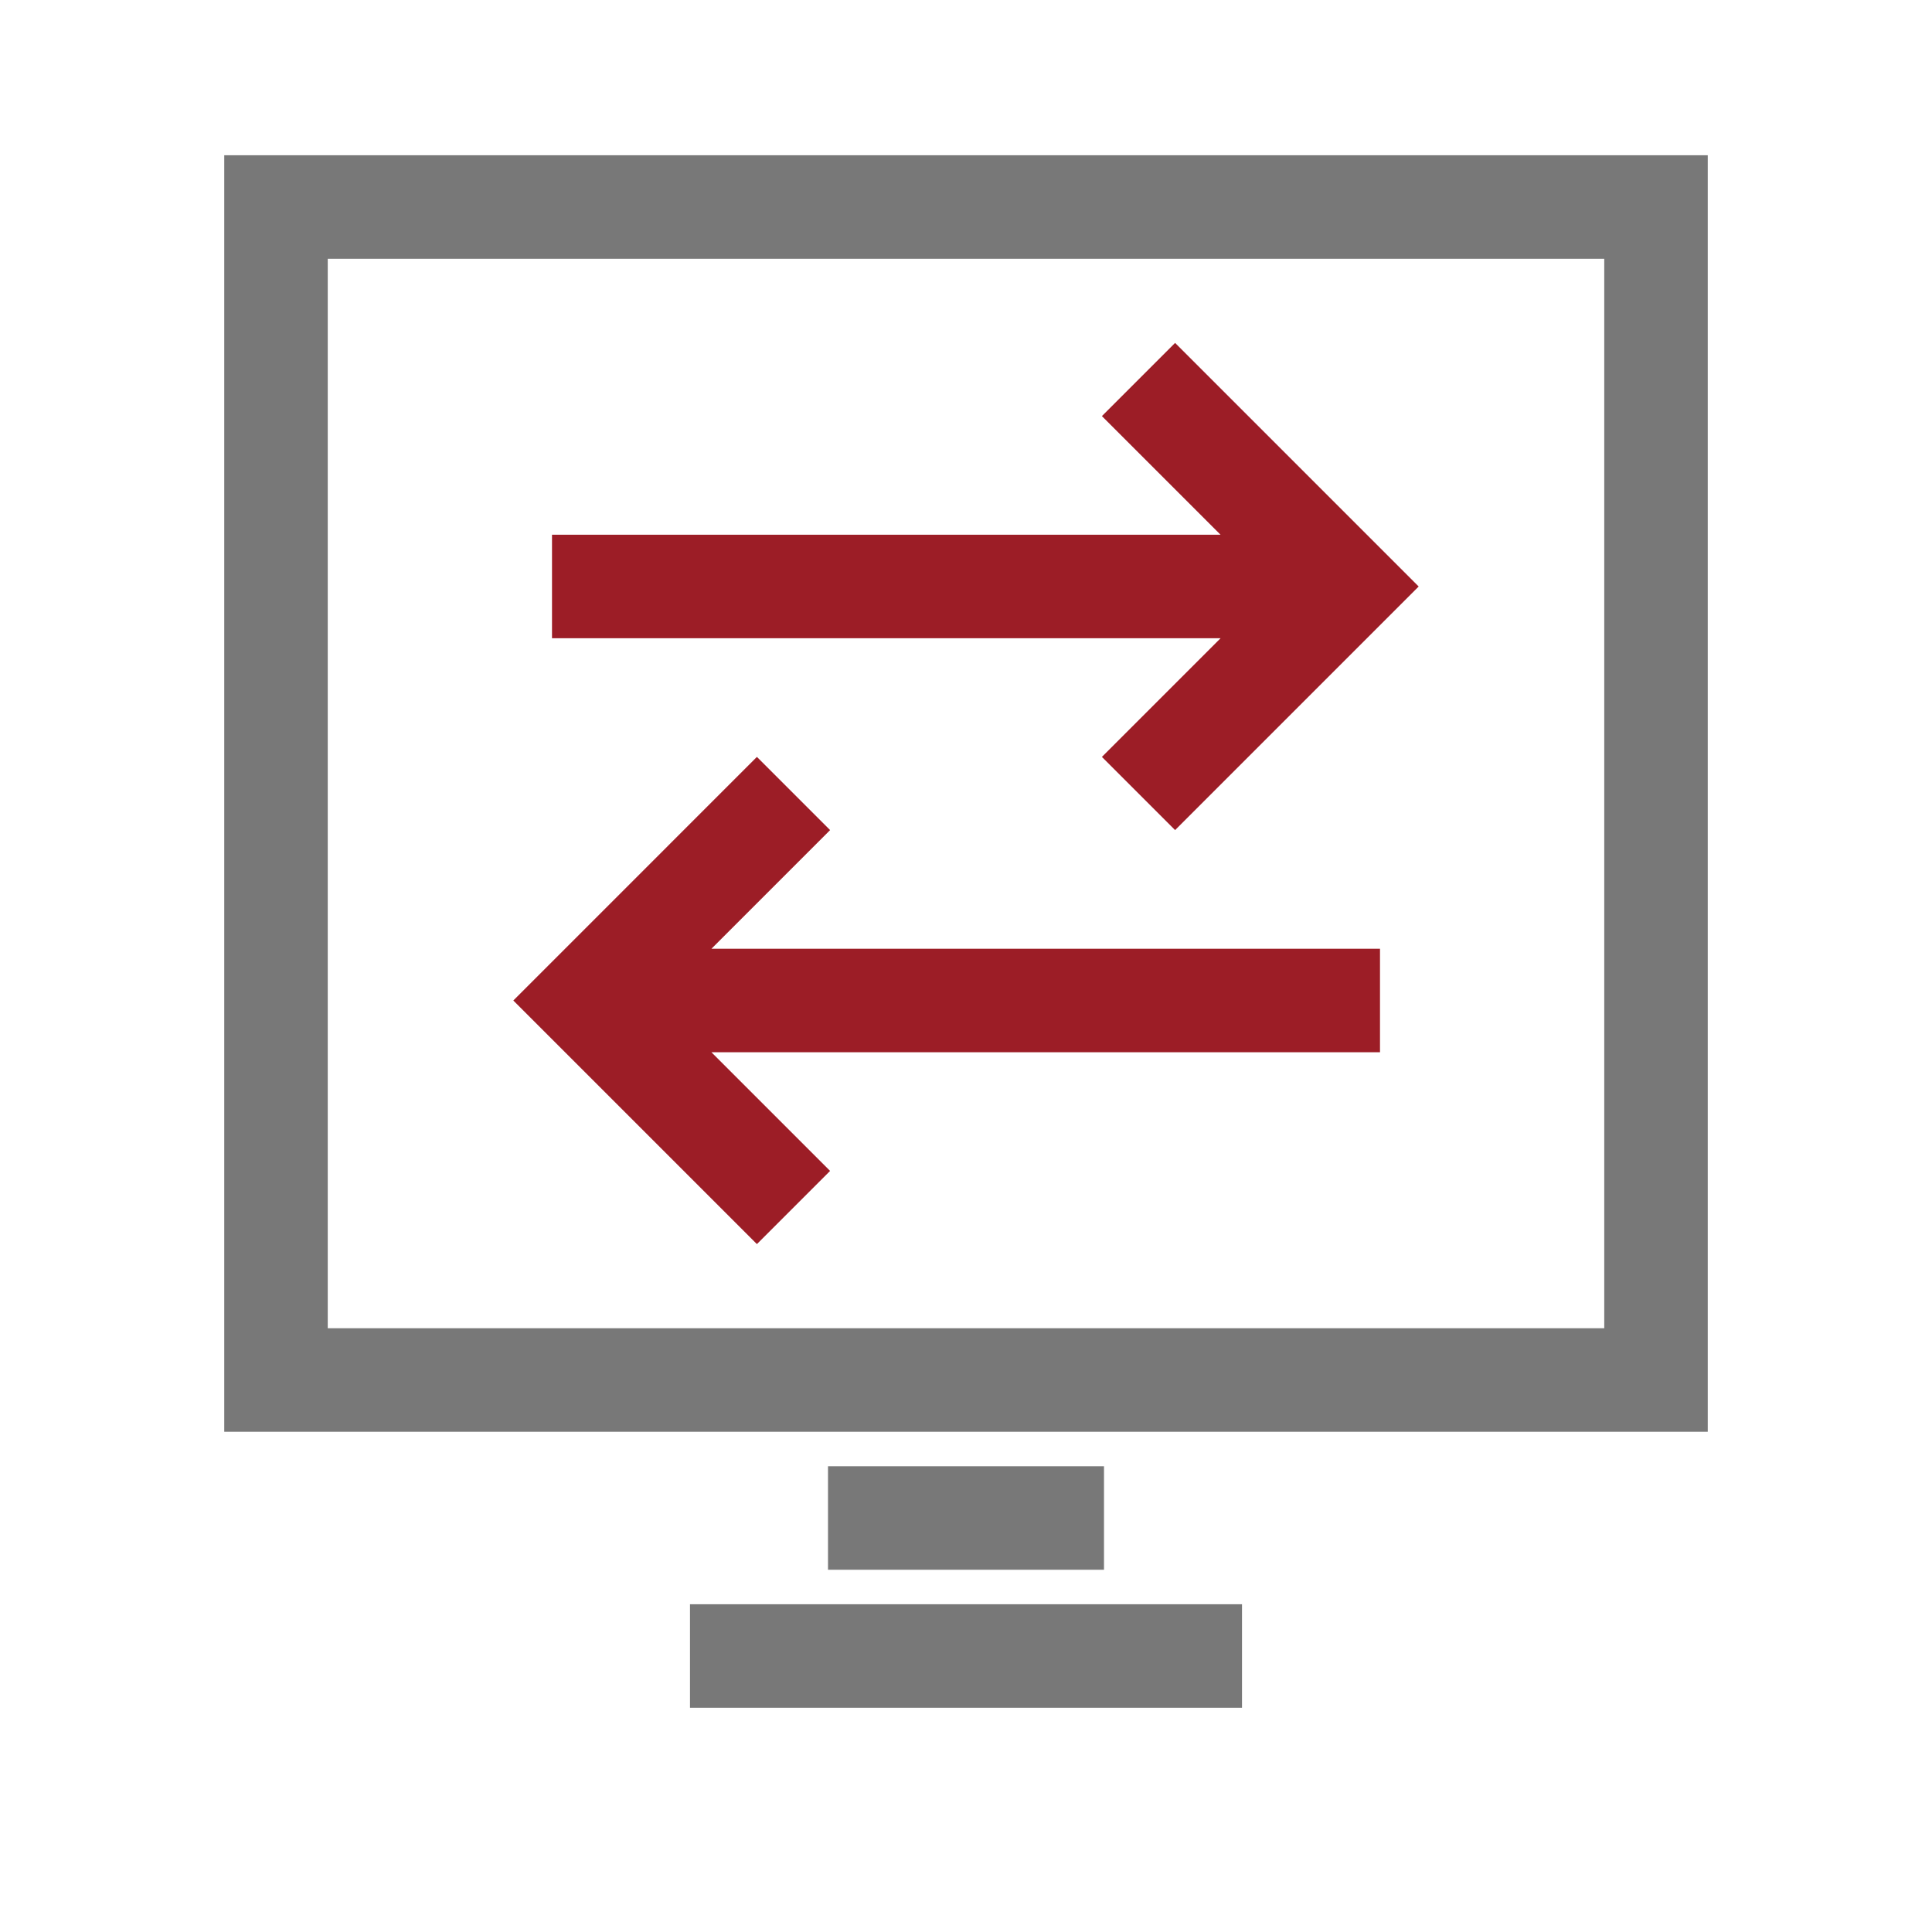
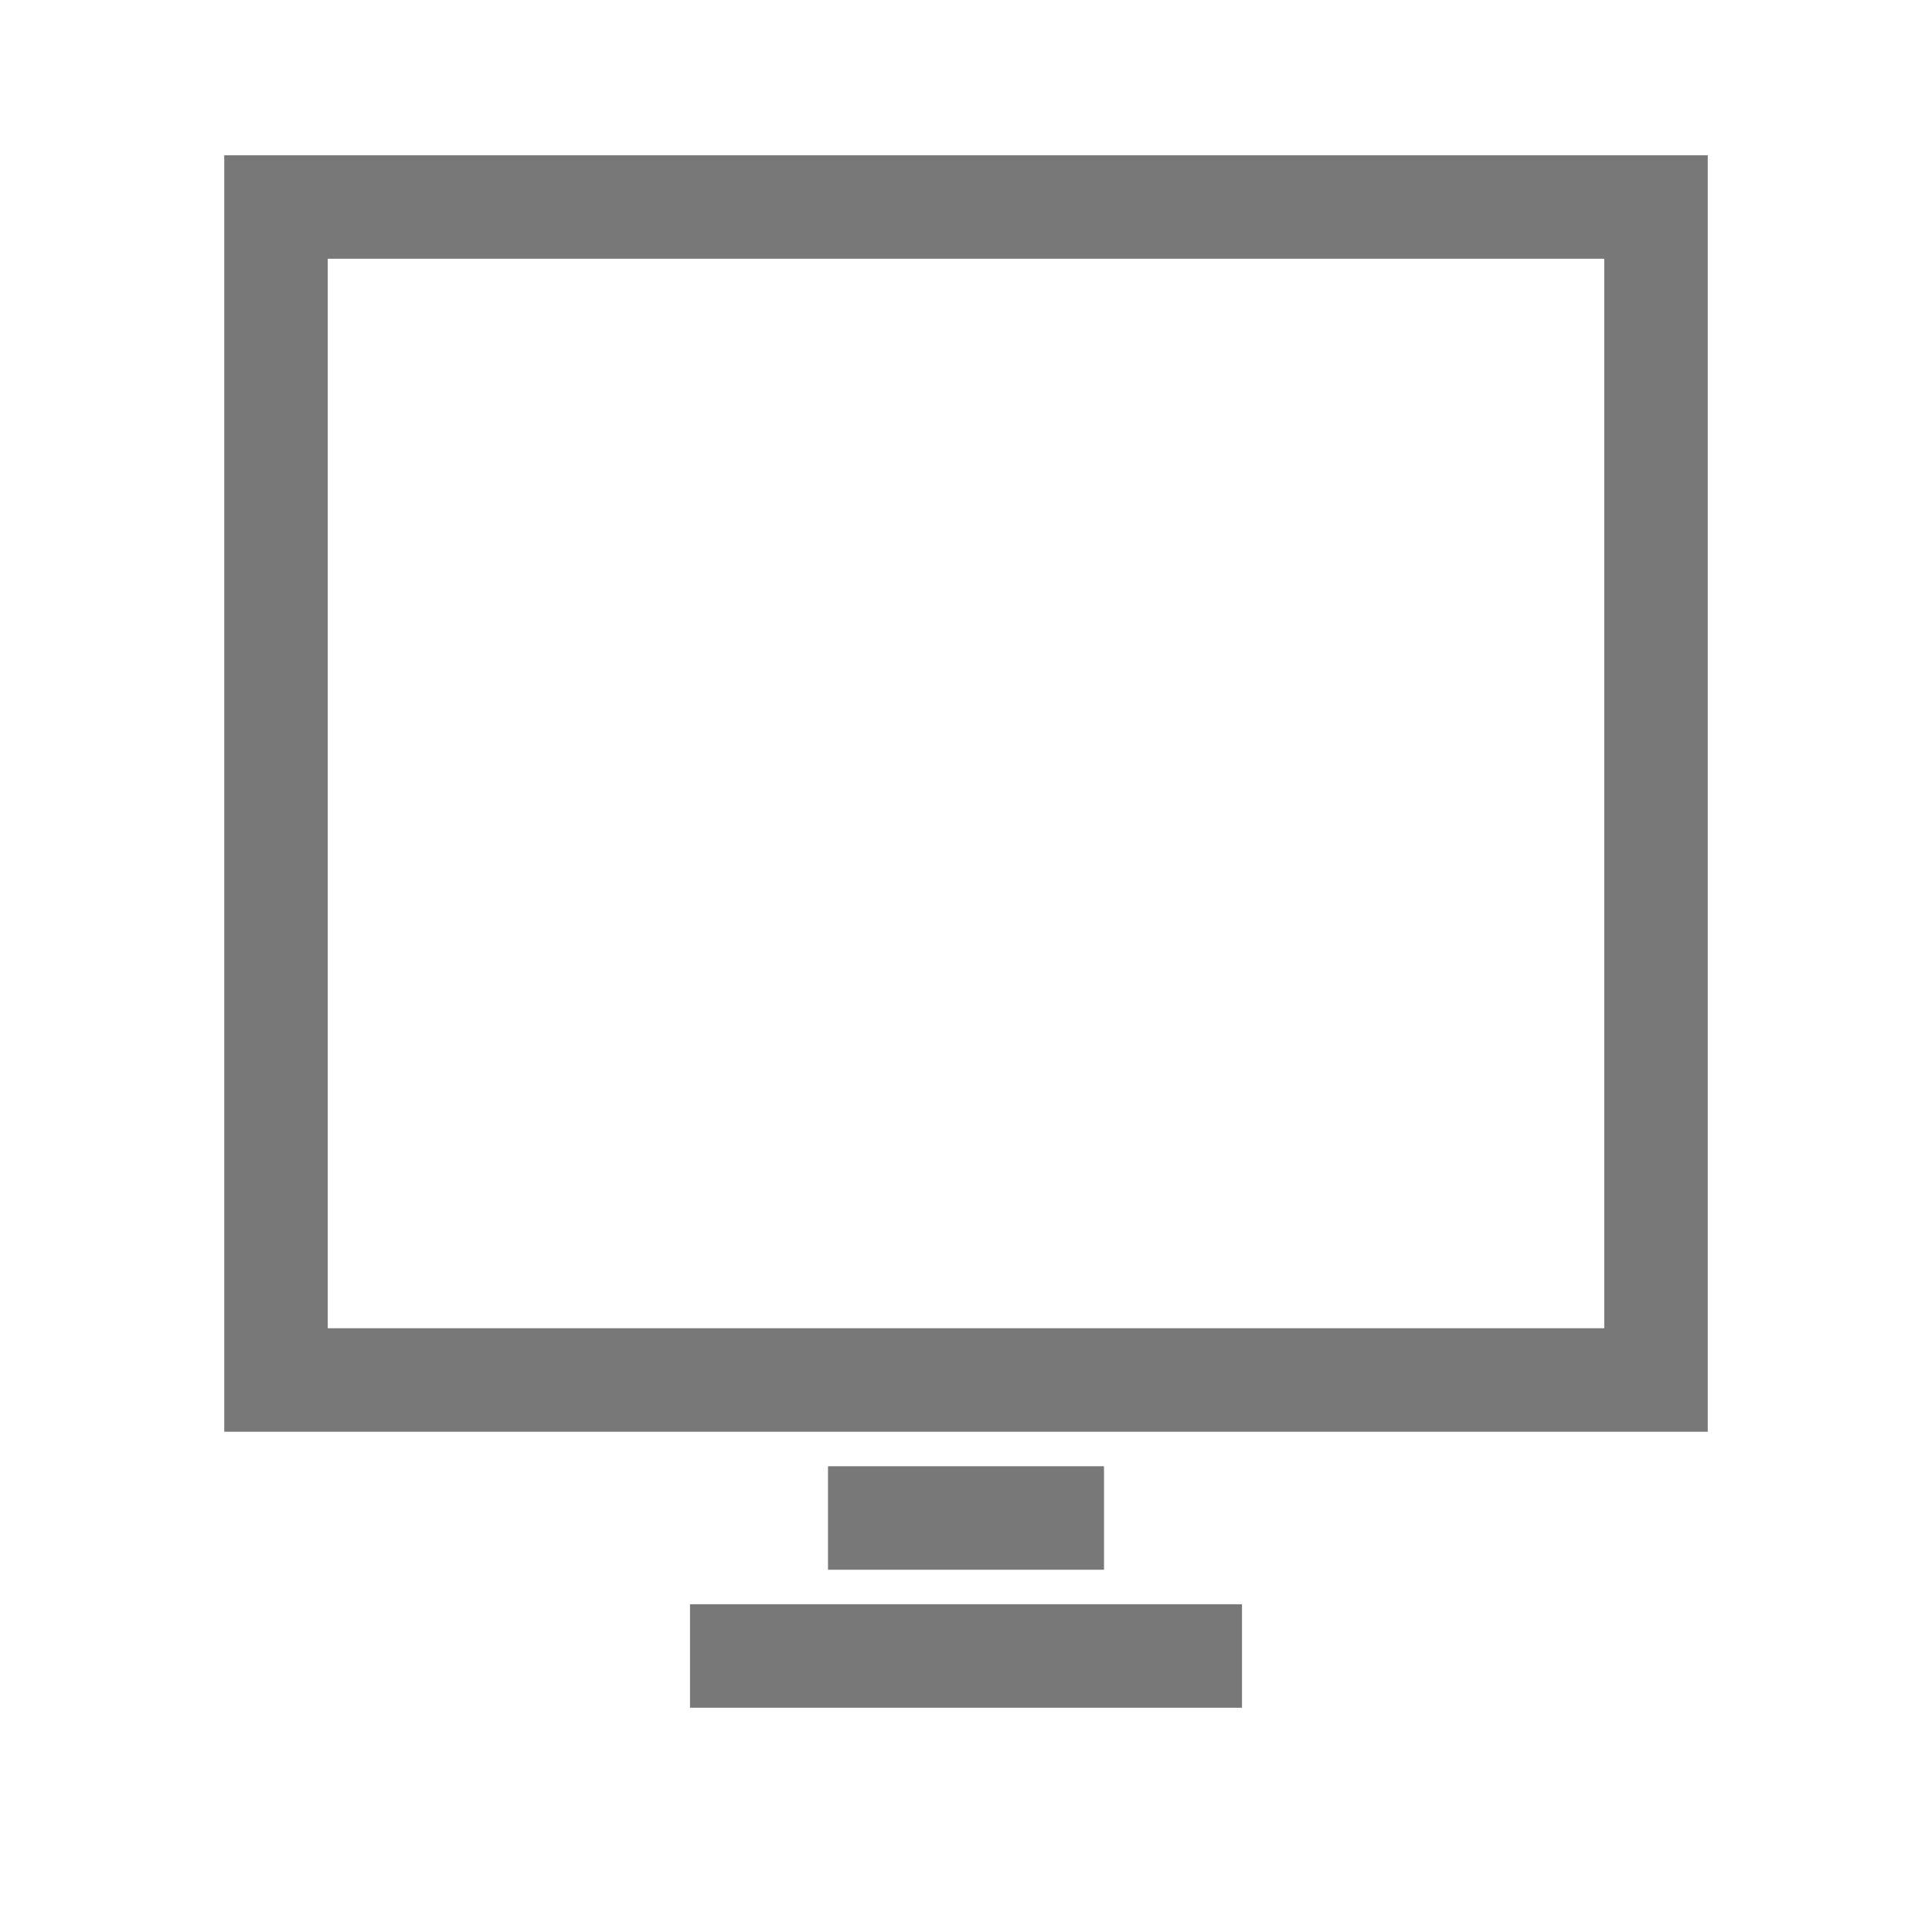
<svg xmlns="http://www.w3.org/2000/svg" width="56px" height="56px" viewBox="0 0 56 56" version="1.1">
  <title>set 2 icons / 4</title>
  <g id="set-2-icons-/-4" stroke="none" stroke-width="1" fill="none" fill-rule="evenodd">
    <path d="M48,6 L36.571,6 L8,6 L8,40 L48,40 L48,12.8 L48,6 Z M24,44 L32,44 M20,48 L36,48" id="Path-2-Copy" stroke="#787878" stroke-width="3" />
-     <path d="M16,17 L38,17 M18,29 L40,29 M33,23 L39,17 L33,11 M23,35 L17,29 L23,23" id="Line-5-Copy" stroke="#9C1D26" stroke-width="3" />
  </g>
</svg>